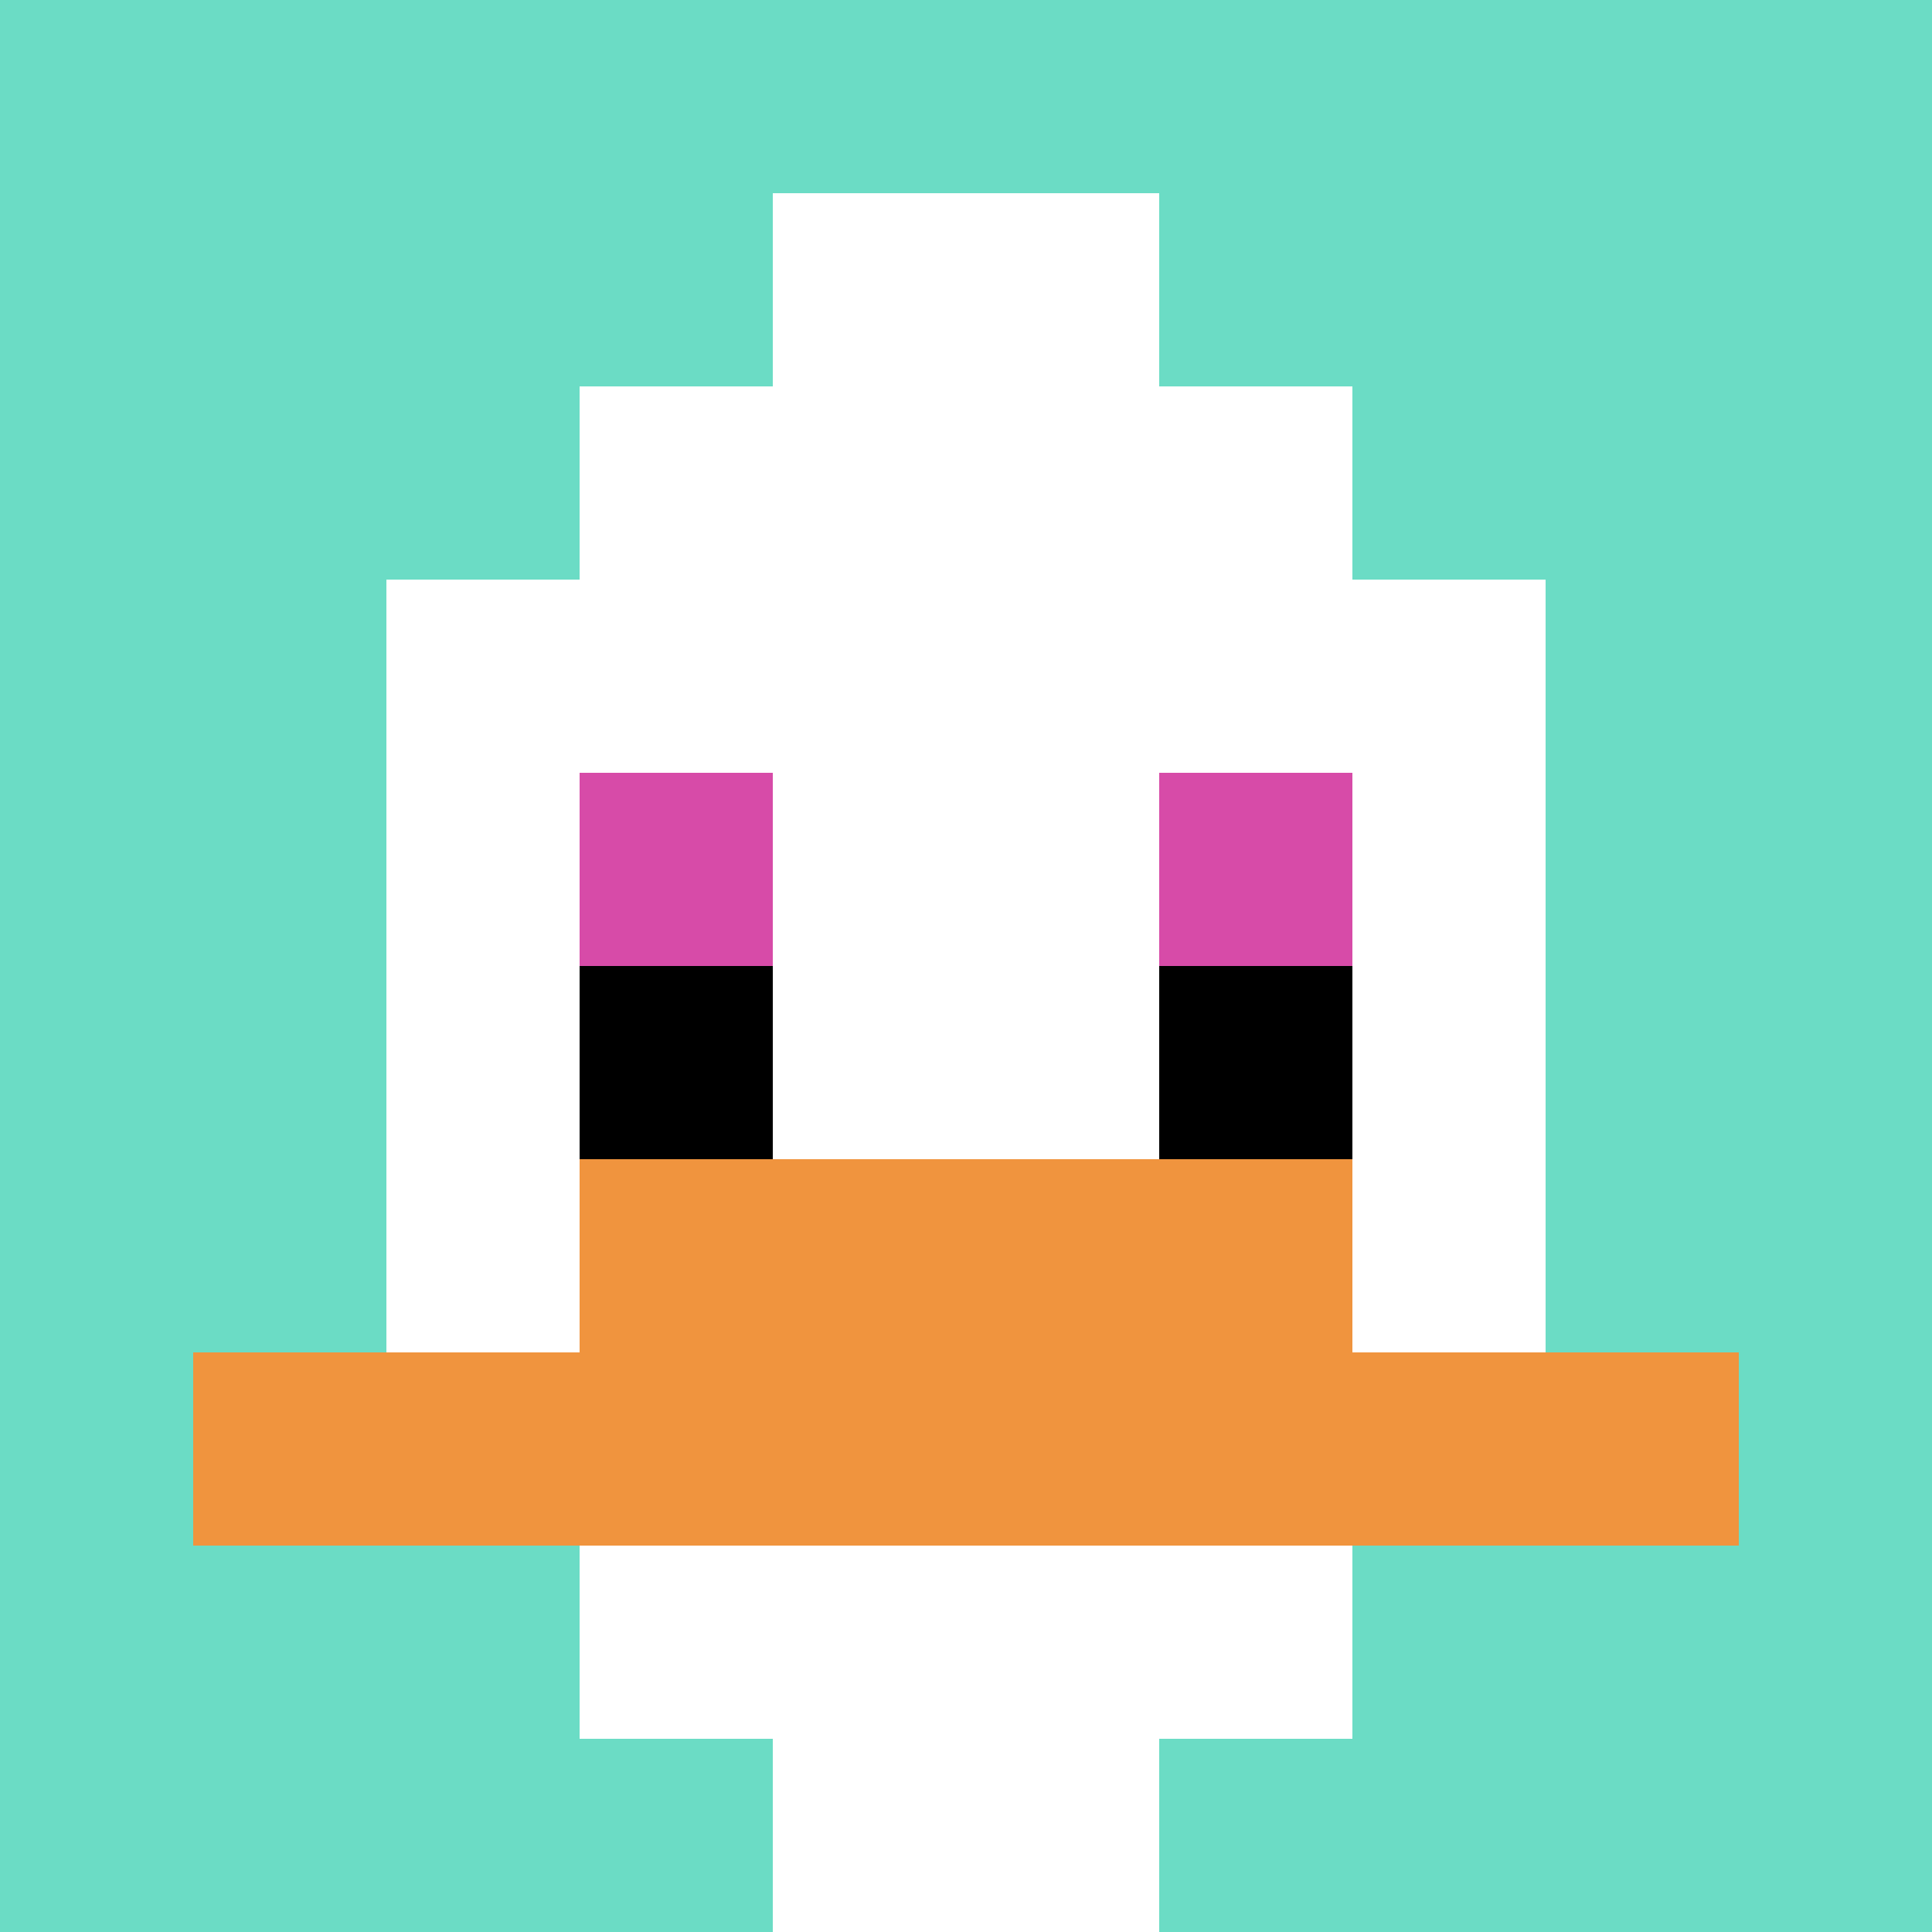
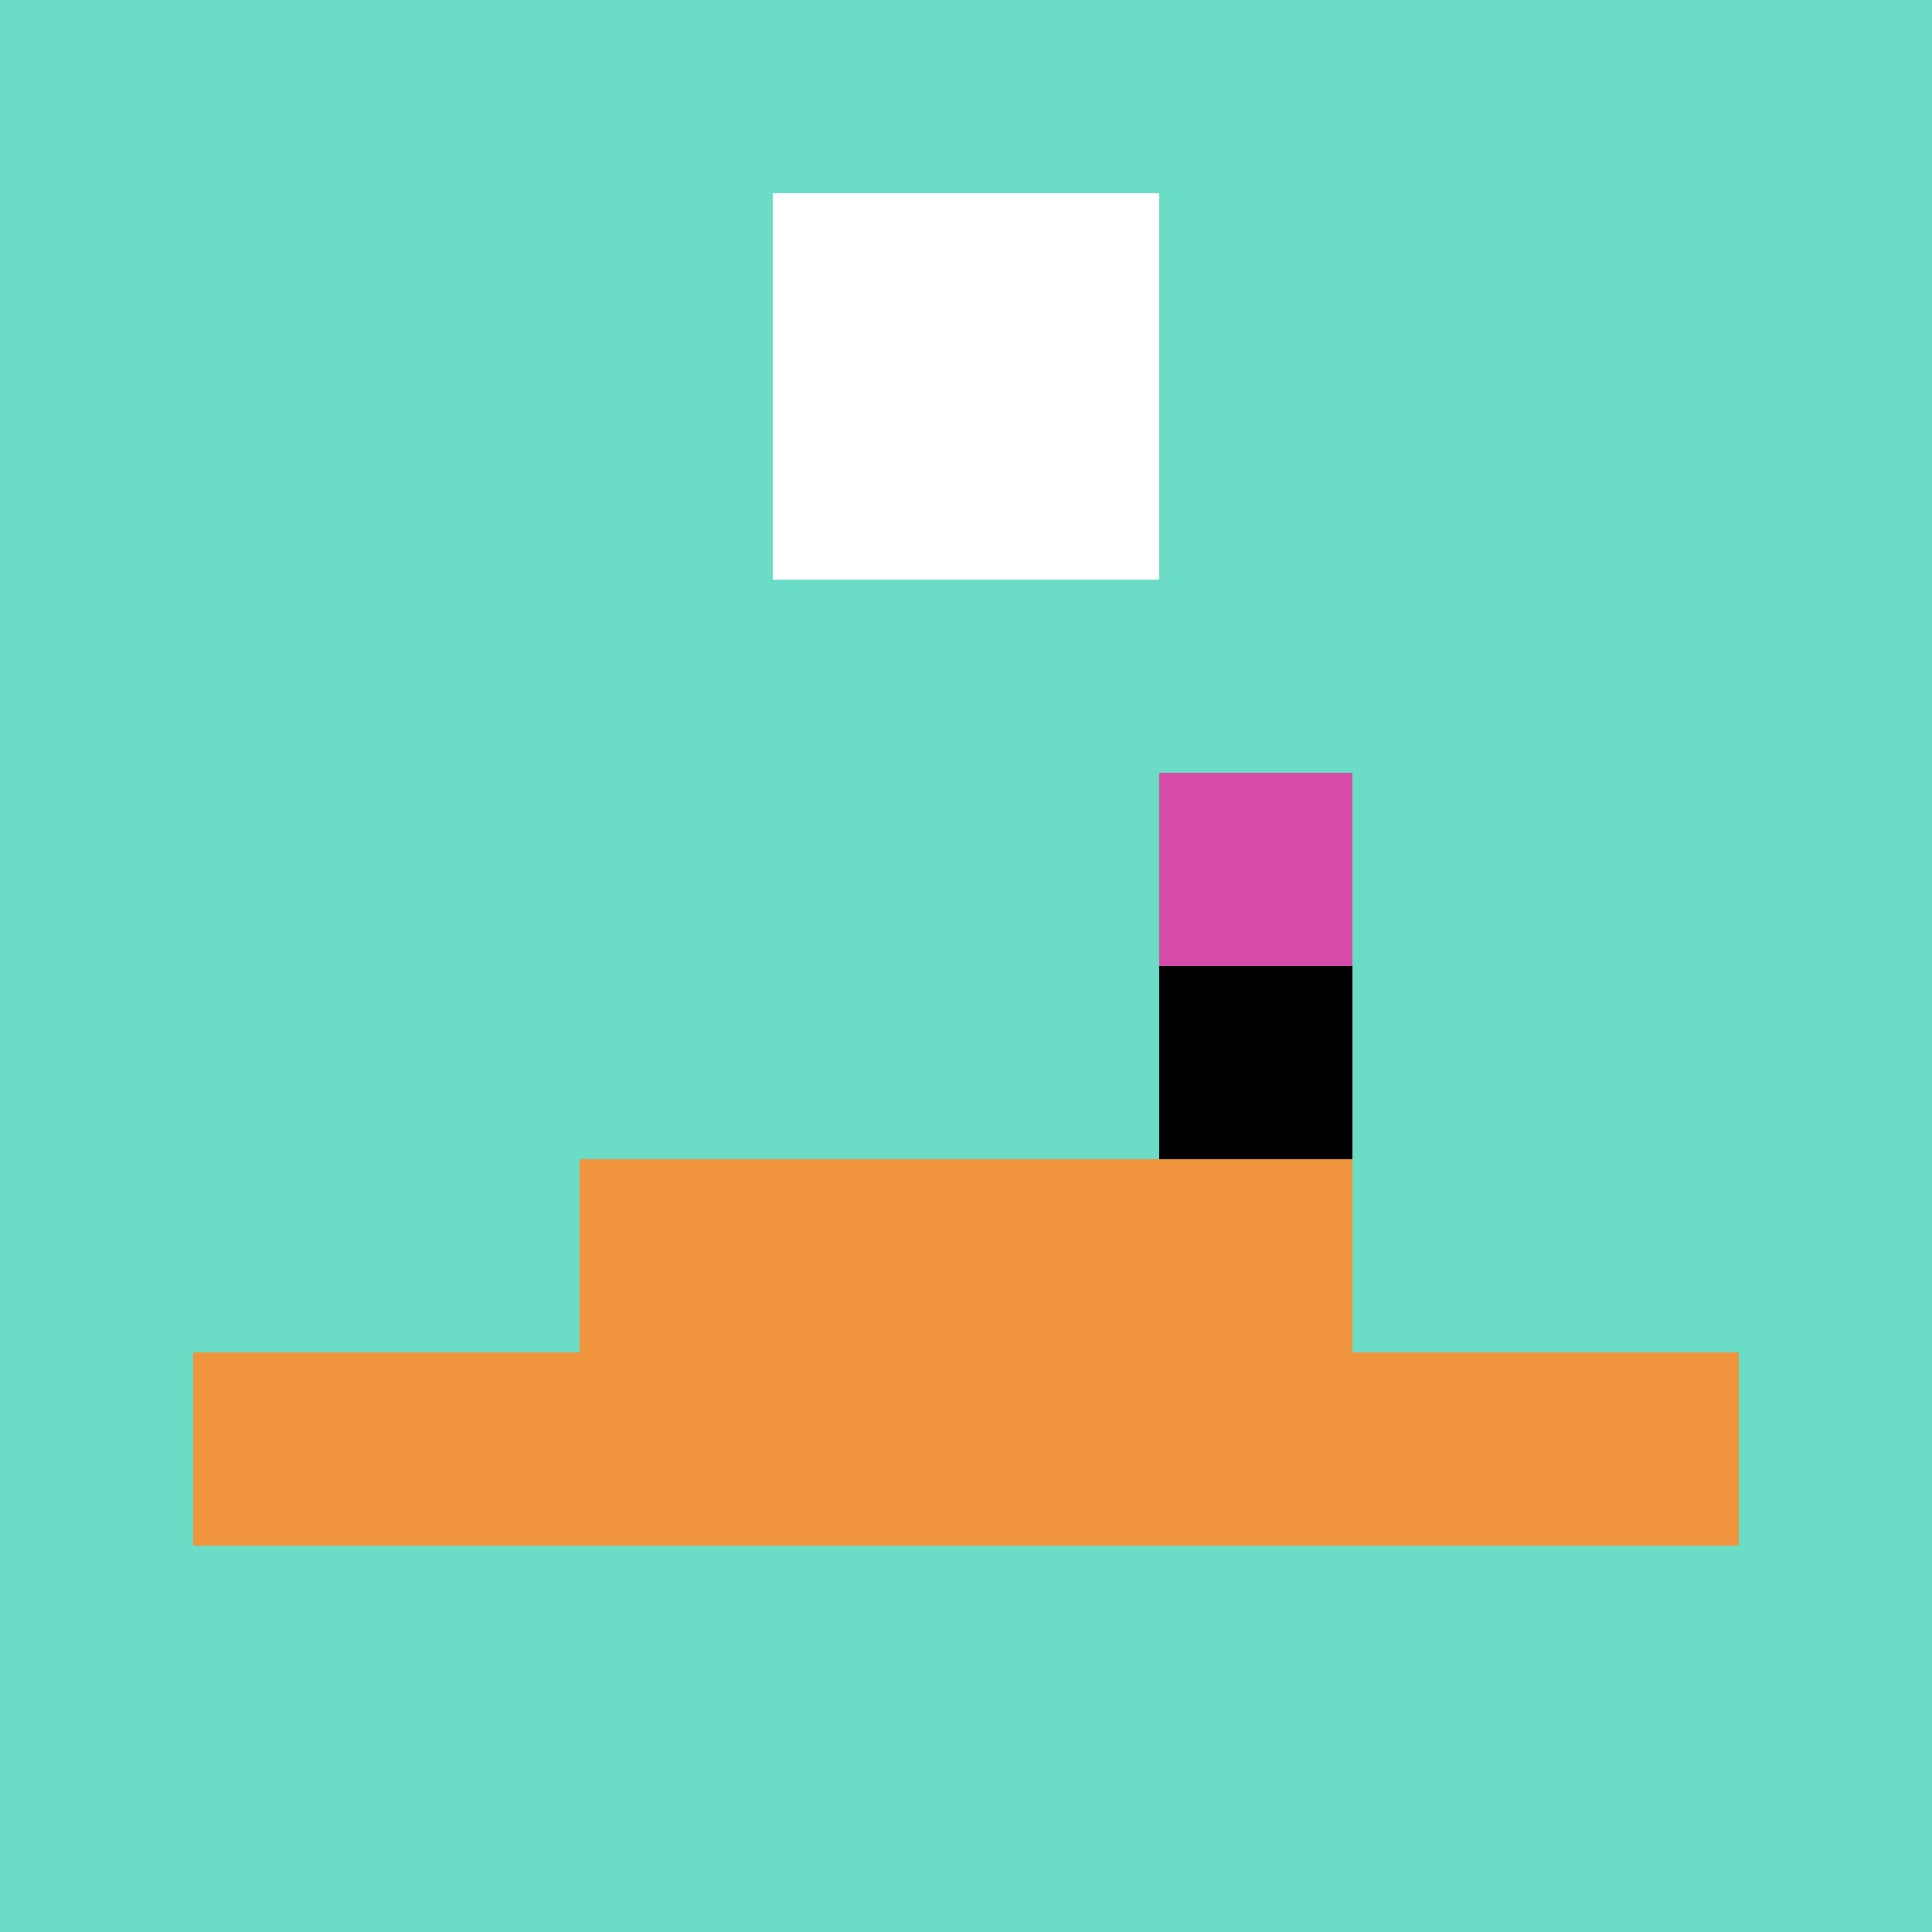
<svg xmlns="http://www.w3.org/2000/svg" version="1.1" width="856" height="856">
  <title>'goose-pfp-6434' by Dmitri Cherniak</title>
  <desc>seed=6434
backgroundColor=#ffffff
padding=20
innerPadding=0
timeout=500
dimension=1
border=false
Save=function(){return n.handleSave()}
frame=89

Rendered at Sun Sep 15 2024 21:18:06 GMT+0200 (Central European Summer Time)
Generated in &lt;1ms
</desc>
  <defs />
  <rect width="100%" height="100%" fill="#ffffff" />
  <g>
    <g id="0-0">
      <rect x="0" y="0" height="856" width="856" fill="#6BDCC5" />
      <g>
-         <rect id="0-0-3-2-4-7" x="256.8" y="171.2" width="342.4" height="599.2" fill="#ffffff" />
-         <rect id="0-0-2-3-6-5" x="171.2" y="256.8" width="513.6" height="428" fill="#ffffff" />
-         <rect id="0-0-4-8-2-2" x="342.4" y="684.8" width="171.2" height="171.2" fill="#ffffff" />
        <rect id="0-0-1-7-8-1" x="85.6" y="599.2" width="684.8" height="85.6" fill="#F0943E" />
        <rect id="0-0-3-6-4-2" x="256.8" y="513.6" width="342.4" height="171.2" fill="#F0943E" />
-         <rect id="0-0-3-4-1-1" x="256.8" y="342.4" width="85.6" height="85.6" fill="#D74BA8" />
        <rect id="0-0-6-4-1-1" x="513.6" y="342.4" width="85.6" height="85.6" fill="#D74BA8" />
-         <rect id="0-0-3-5-1-1" x="256.8" y="428" width="85.6" height="85.6" fill="#000000" />
        <rect id="0-0-6-5-1-1" x="513.6" y="428" width="85.6" height="85.6" fill="#000000" />
        <rect id="0-0-4-1-2-2" x="342.4" y="85.6" width="171.2" height="171.2" fill="#ffffff" />
      </g>
      <rect x="0" y="0" stroke="white" stroke-width="0" height="856" width="856" fill="none" />
    </g>
  </g>
</svg>